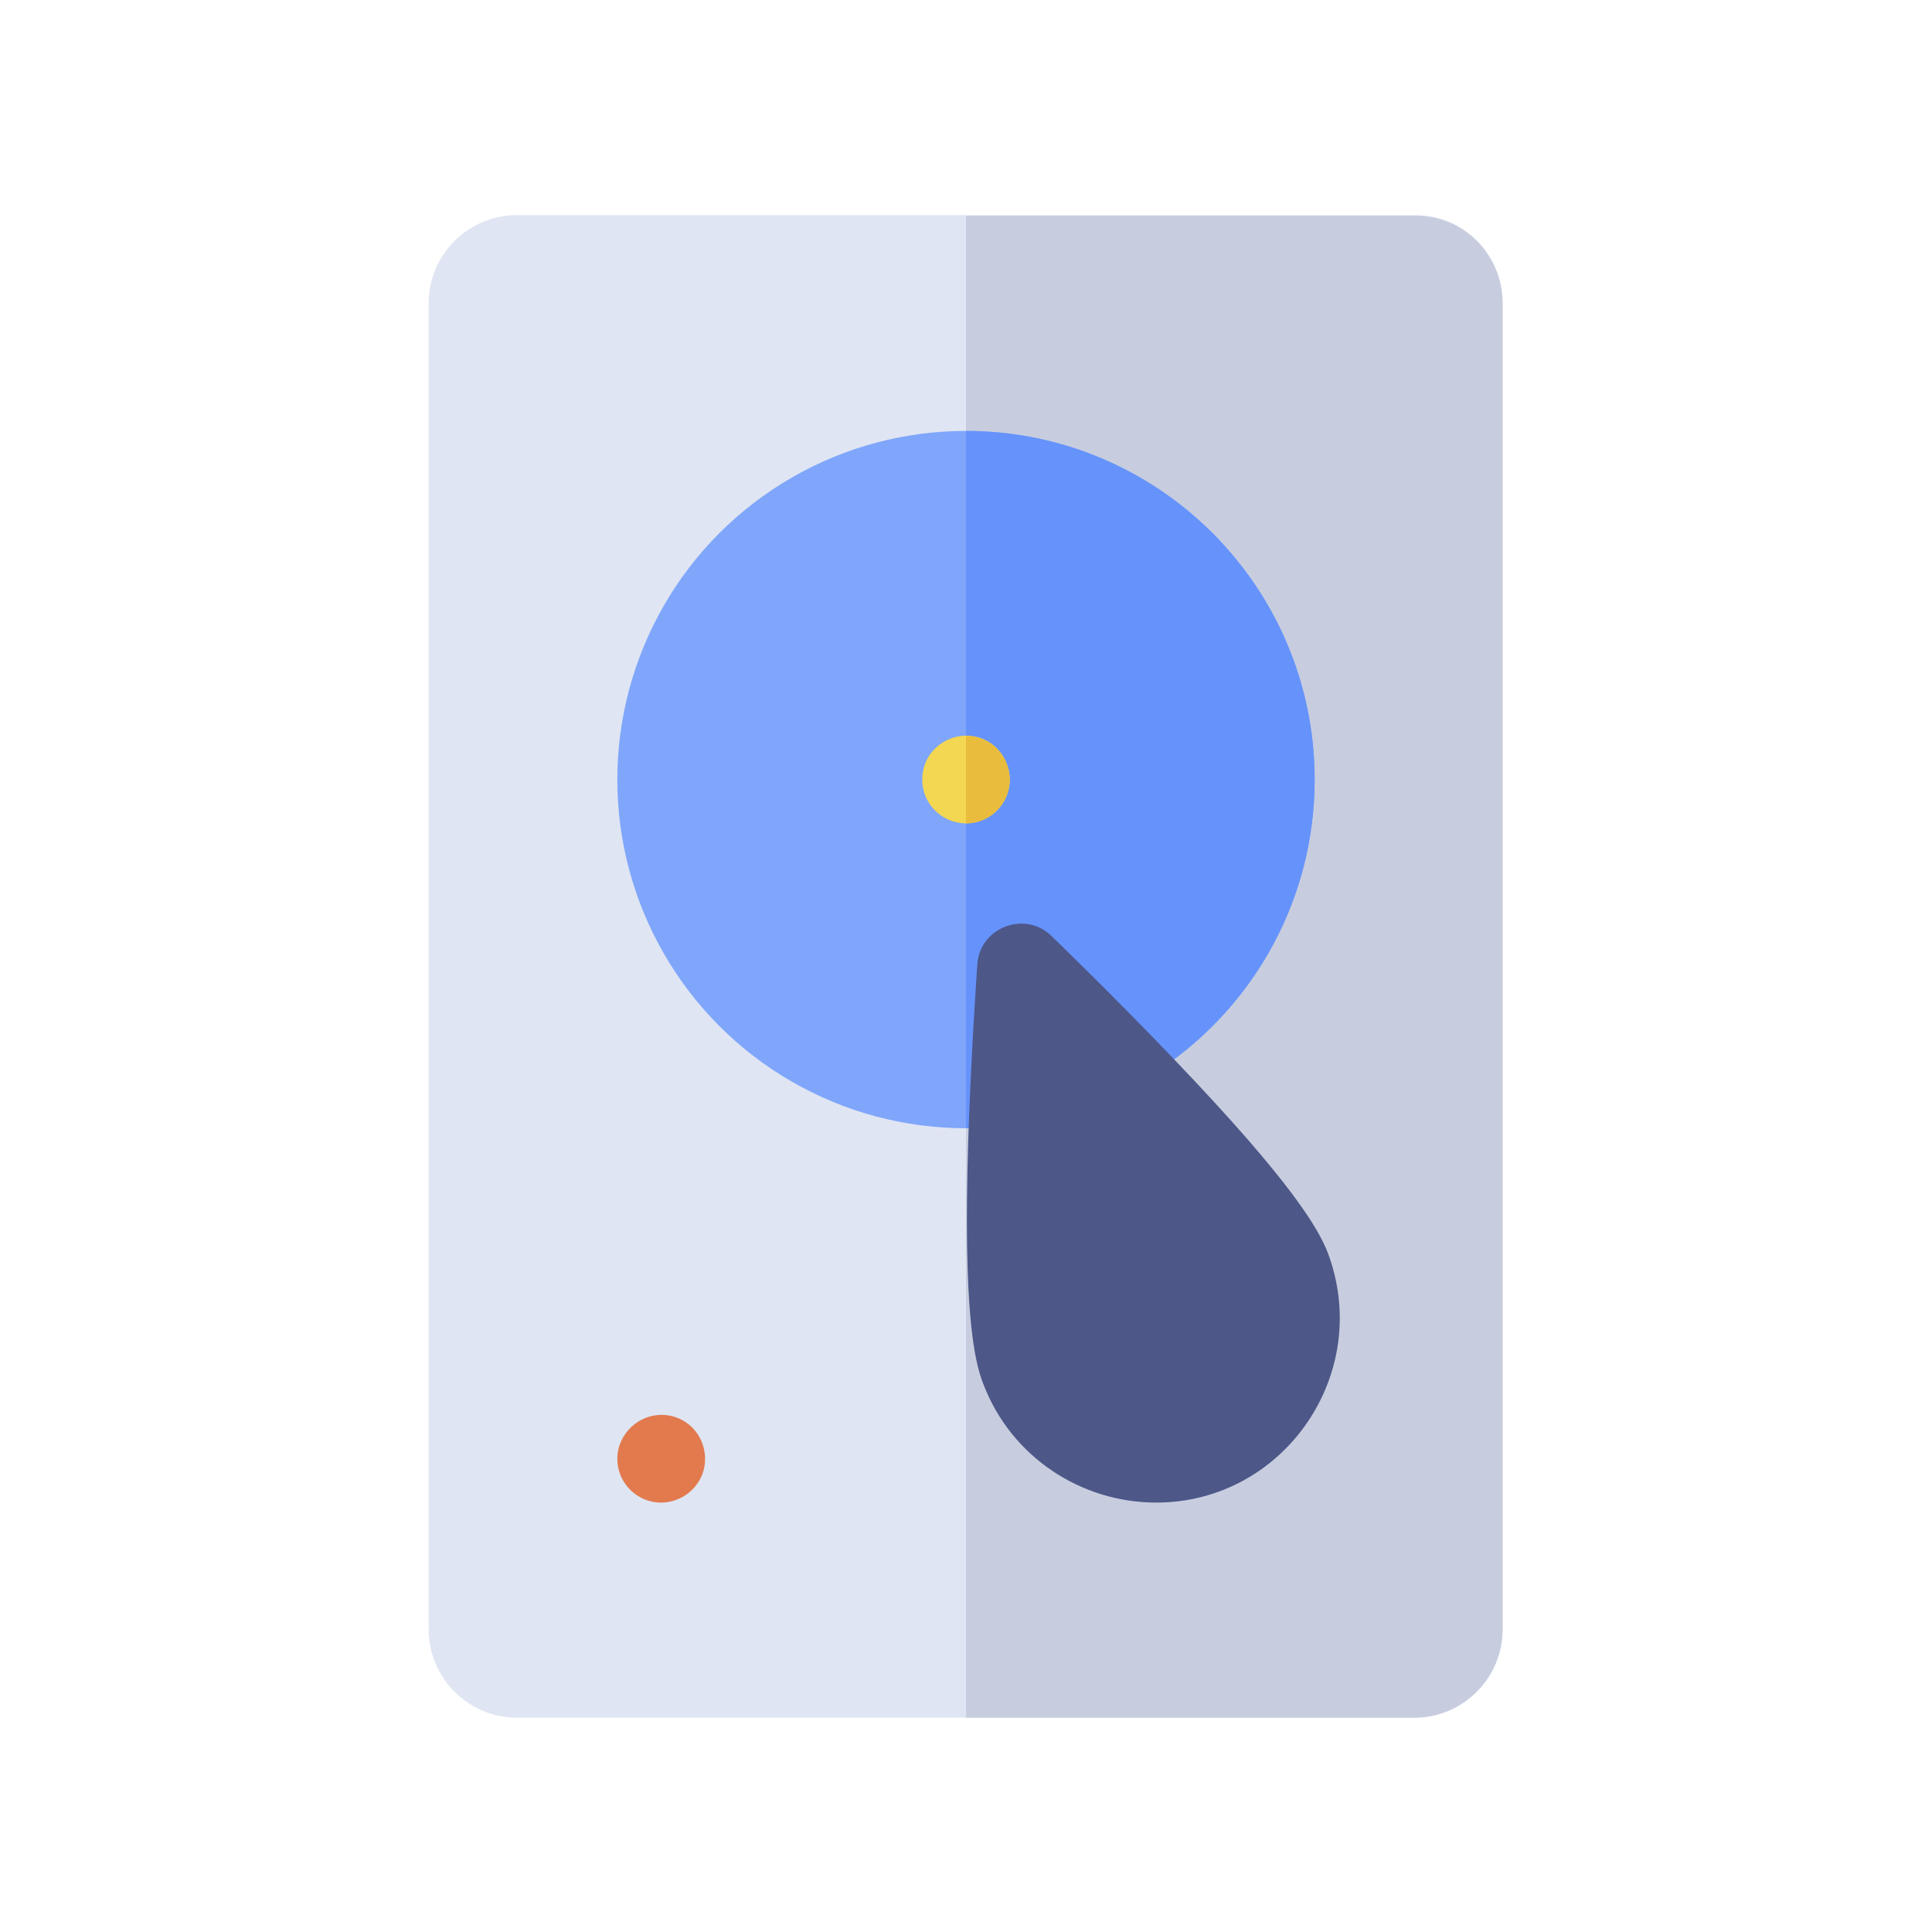
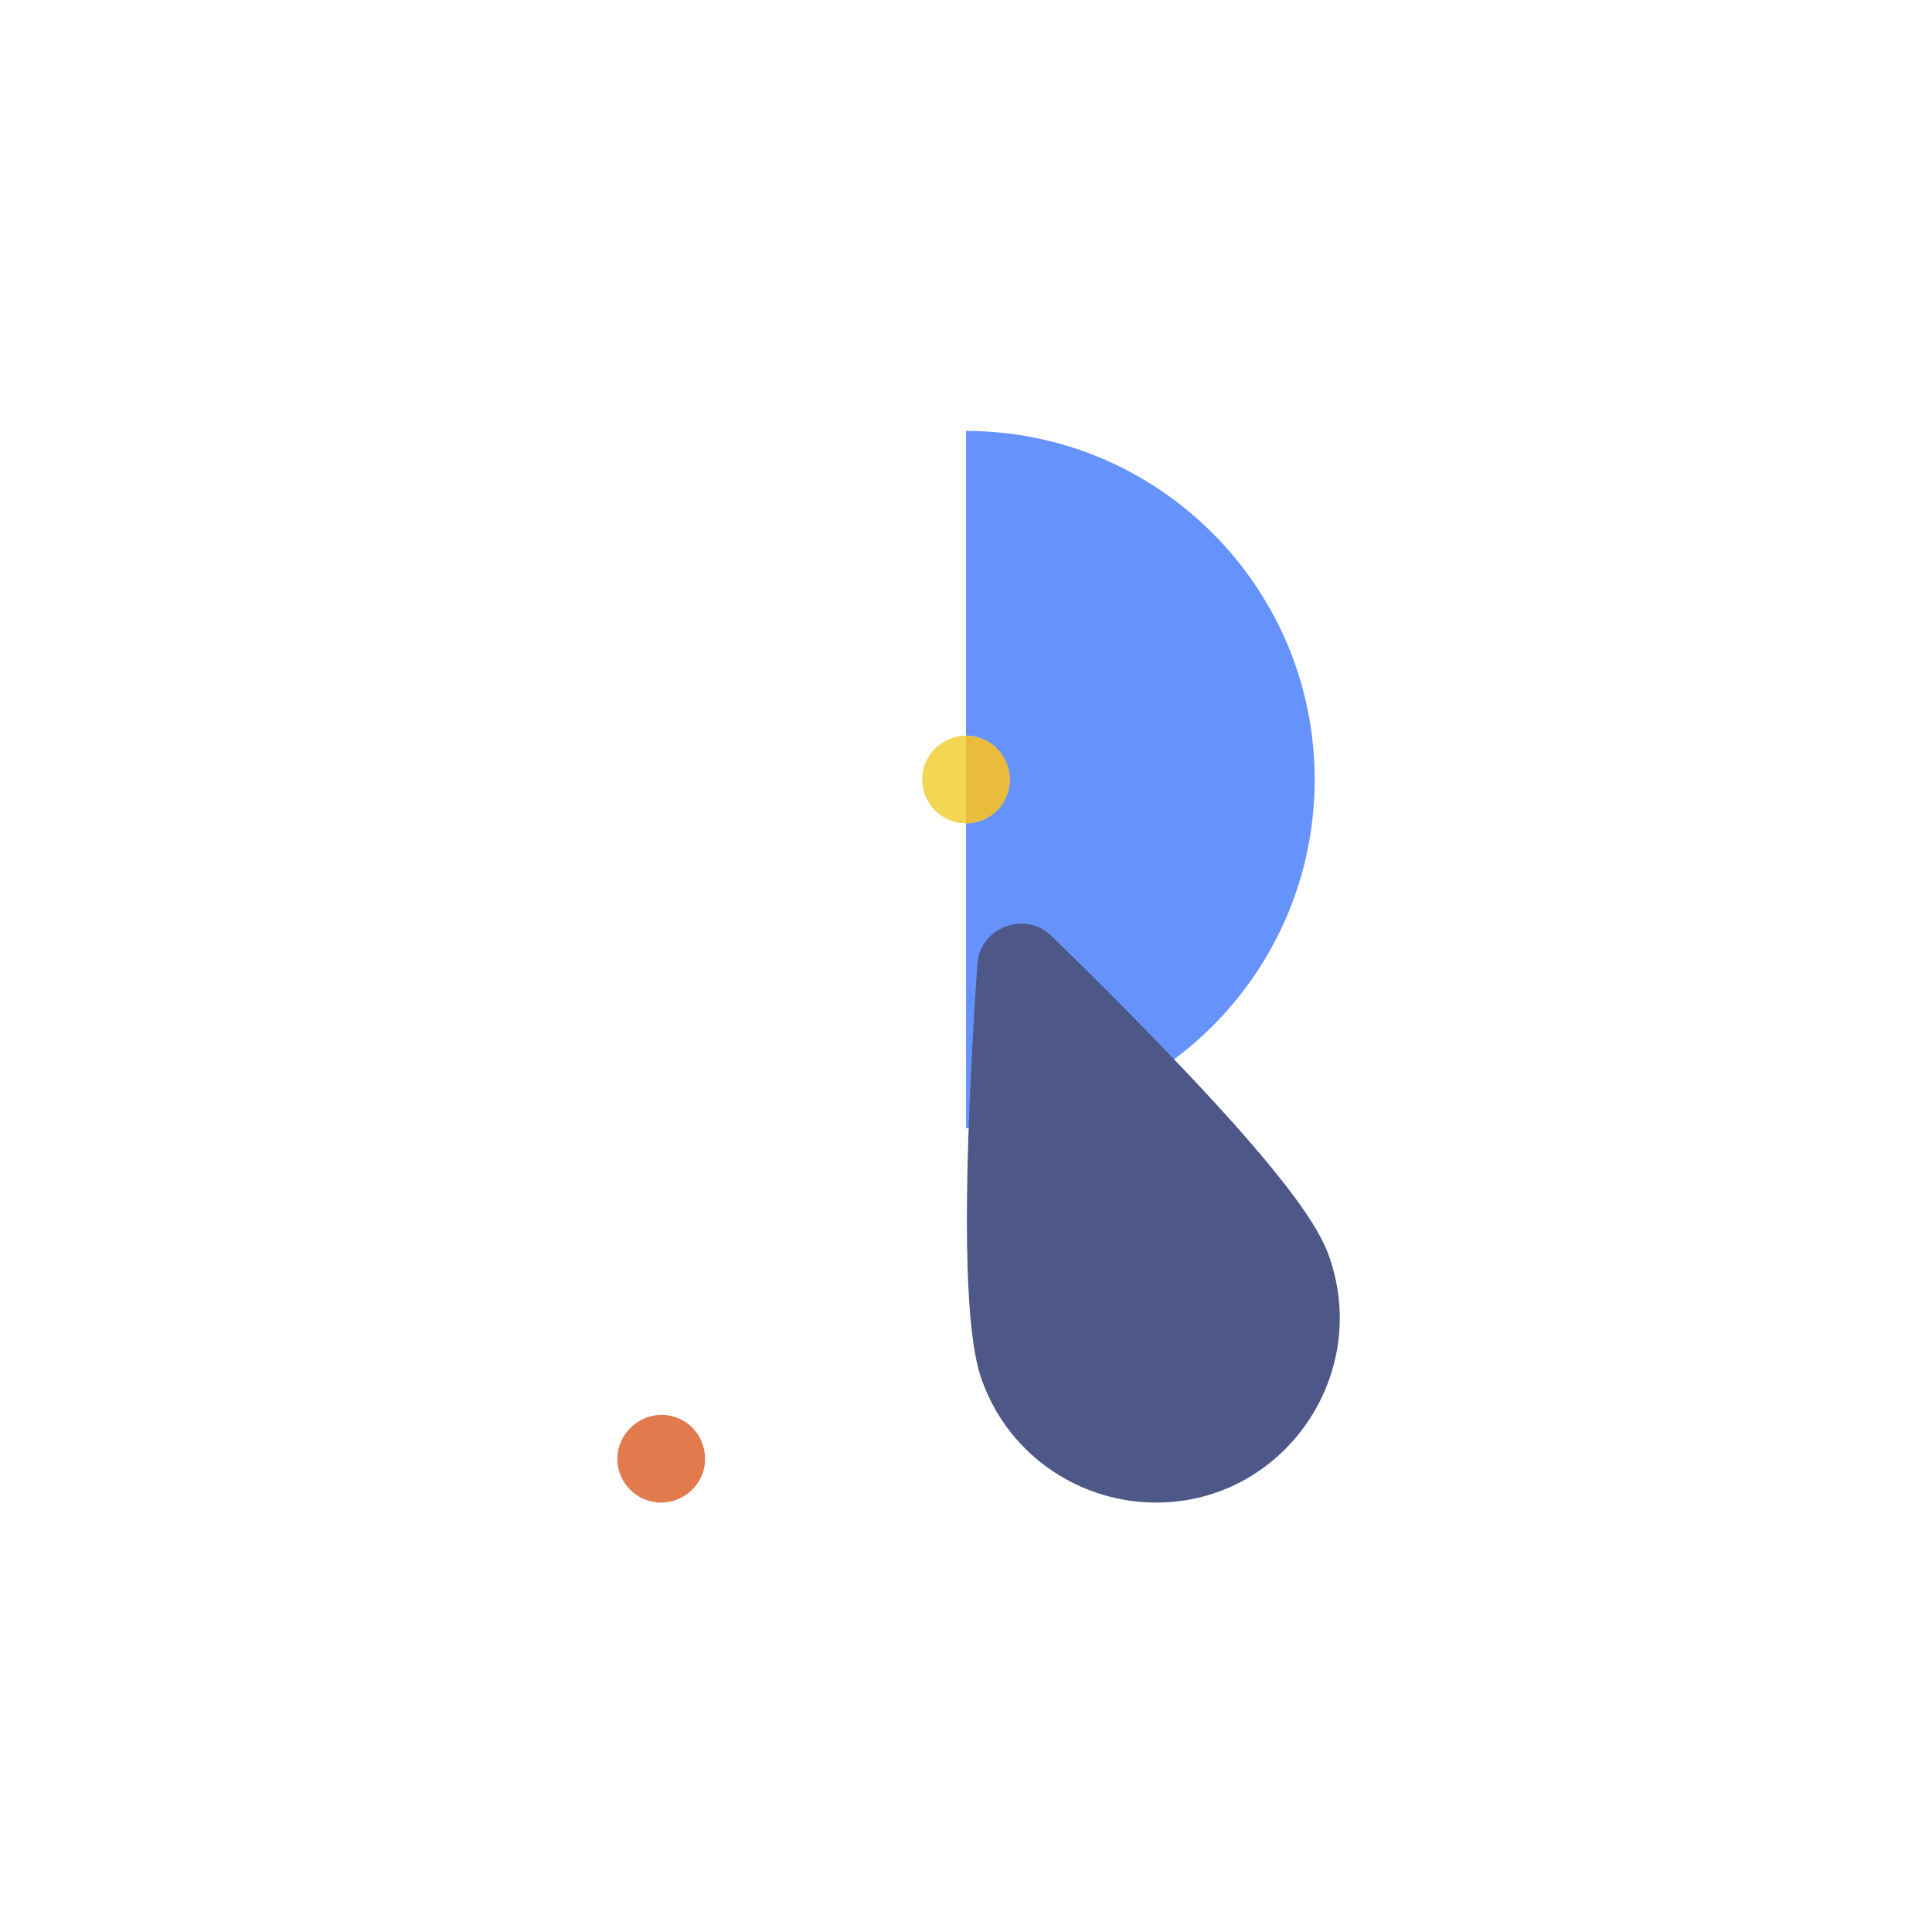
<svg xmlns="http://www.w3.org/2000/svg" version="1.1" id="Layer_1" x="0px" y="0px" viewBox="0 0 256 256" style="enable-background:new 0 0 256 256;" xml:space="preserve">
  <style type="text/css">
	.st0{fill:#DFE5F2;}
	.st1{fill:#C7CDDE;}
	.st2{fill:#7FA6FB;}
	.st3{fill:#6693FB;}
	.st4{fill:#4D5788;}
	.st5{fill:#F3D652;}
	.st6{fill:#E9BC3E;}
	.st7{fill:#E27A4E;}
</style>
  <g>
-     <path class="st0" d="M187.5,28.5H68.5c-6.4,0-11.7,5.2-11.7,11.7v175.7c0,6.4,5.2,11.7,11.7,11.7h118.9c6.4,0,11.7-5.2,11.7-11.7   V40.2C199.1,33.7,193.9,28.5,187.5,28.5z" />
-     <path class="st1" d="M199.1,40.2v175.7c0,6.4-5.2,11.7-11.7,11.7H128v-199h59.5C193.9,28.5,199.1,33.7,199.1,40.2z" />
-     <circle class="st2" cx="128" cy="103.3" r="46.2" />
    <path class="st3" d="M174.2,103.3c0,25.5-20.7,46.2-46.2,46.2V57.1C153.5,57.1,174.2,77.8,174.2,103.3L174.2,103.3z" />
    <path class="st4" d="M175.9,165.9c-1.2-3-4.5-9-20.2-25.4c-8.3-8.7-16.3-16.4-16.4-16.5c-3.5-3.4-9.5-1.1-9.8,3.8   c0,0.1-0.8,11.1-1.2,23.2c-0.7,22.7,0.8,29.4,2,32.4c3.7,9.7,13,15.7,22.9,15.7C170.2,199.1,182,181.9,175.9,165.9L175.9,165.9z" />
    <path class="st5" d="M133.8,103.3c0,3.2-2.6,5.8-5.8,5.8c-3.2,0-5.8-2.6-5.8-5.8c0-4.9,5.7-7.6,9.5-4.5   C133,99.9,133.8,101.6,133.8,103.3z" />
    <path class="st6" d="M133.8,103.3c0,3.2-2.6,5.8-5.8,5.8V97.5C131.2,97.5,133.8,100.1,133.8,103.3z" />
    <path class="st7" d="M87.6,199.1c-3.2,0-5.8-2.6-5.8-5.8c0-3.3,2.9-6.1,6.4-5.8c3.1,0.3,5.5,3,5.2,6.4   C93.1,196.9,90.5,199.1,87.6,199.1z" />
  </g>
</svg>